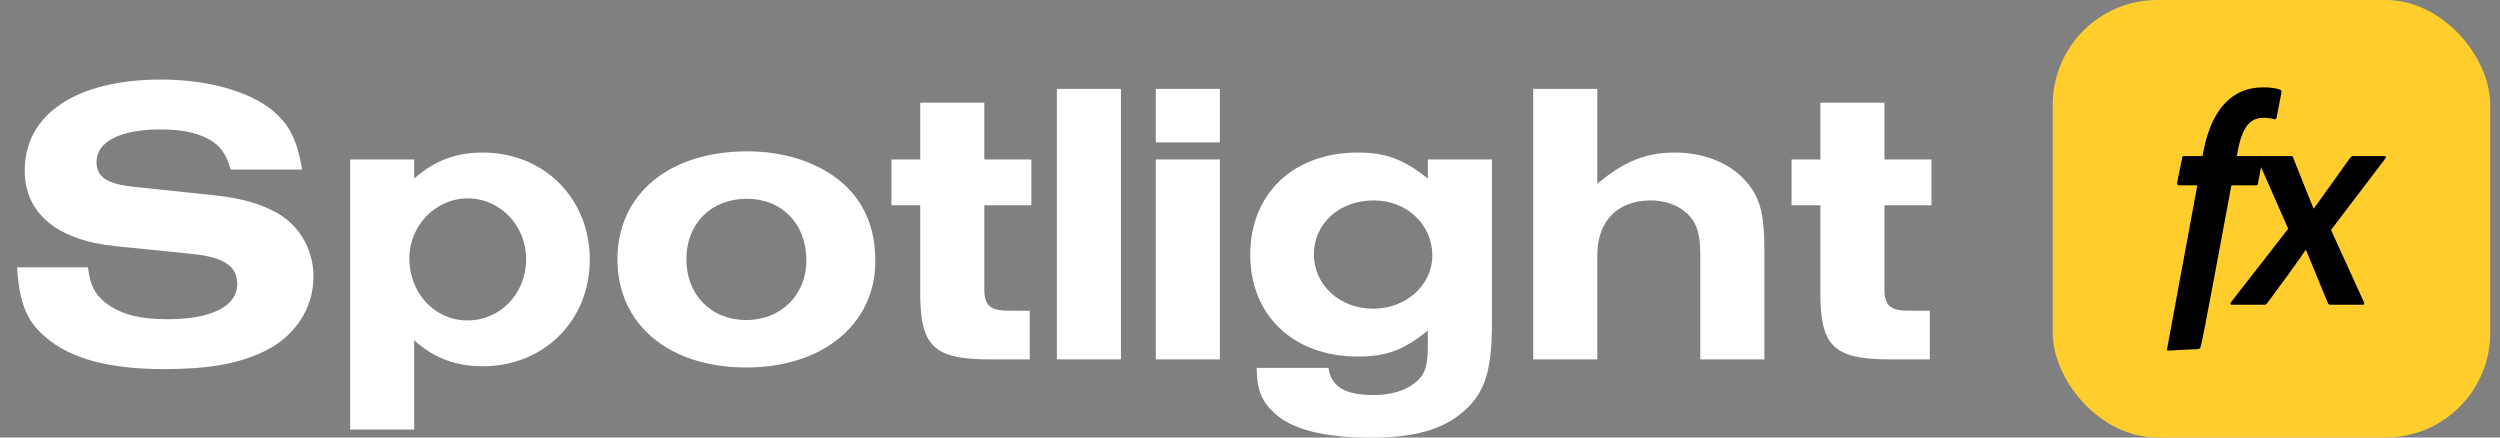
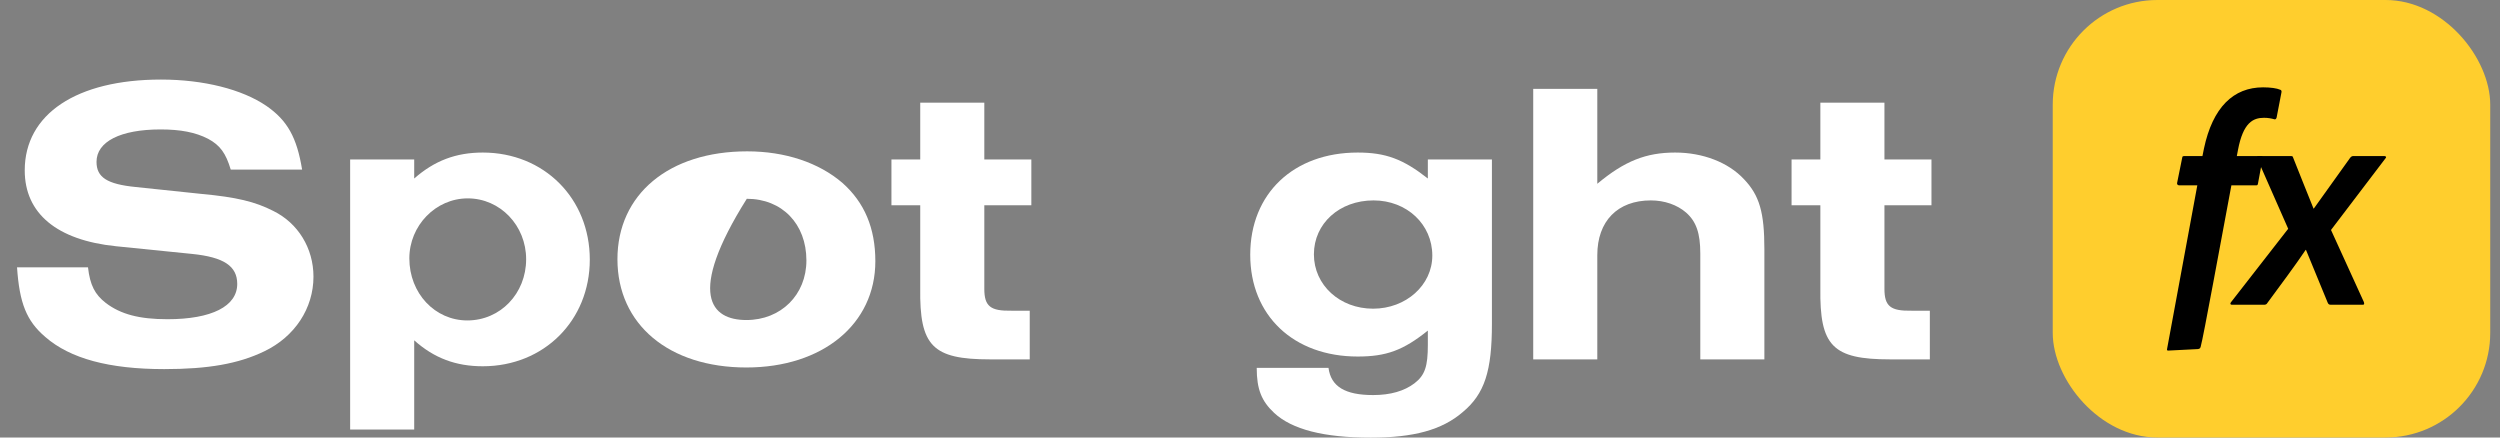
<svg xmlns="http://www.w3.org/2000/svg" width="160" height="28" viewBox="0 0 160 28" fill="none">
  <rect x="0" y="0" width="160" height="28" fill="#808080" stroke="none" />
  <path d="M19.335 10.854H14.767C14.456 9.815 14.093 9.296 13.314 8.881C12.509 8.466 11.549 8.284 10.277 8.284C7.708 8.284 6.177 9.063 6.177 10.36C6.177 11.347 6.852 11.788 8.694 11.97L12.899 12.411C15.131 12.618 16.325 12.904 17.492 13.501C19.076 14.279 20.062 15.889 20.062 17.705C20.062 19.73 18.868 21.546 16.922 22.481C15.261 23.285 13.314 23.623 10.511 23.623C6.981 23.623 4.49 22.948 2.907 21.572C1.687 20.534 1.246 19.392 1.09 17.108H5.632C5.761 18.25 6.073 18.847 6.774 19.392C7.734 20.119 8.928 20.43 10.719 20.43C13.548 20.43 15.183 19.6 15.183 18.172C15.183 17.03 14.326 16.459 12.302 16.252L7.423 15.759C3.633 15.369 1.583 13.656 1.583 10.905C1.583 7.298 4.905 5.092 10.303 5.092C13.028 5.092 15.494 5.715 17.051 6.779C18.401 7.713 18.998 8.803 19.335 10.854Z" fill="white" />
  <path d="M22.409 27.49V10.205H26.509V11.425C27.807 10.283 29.183 9.763 30.896 9.763C34.815 9.763 37.747 12.696 37.747 16.615C37.747 20.508 34.815 23.441 30.896 23.441C29.183 23.441 27.781 22.922 26.509 21.78V27.49H22.409ZM29.935 12.696C27.885 12.696 26.198 14.435 26.198 16.537C26.198 18.769 27.833 20.508 29.91 20.508C32.012 20.508 33.673 18.795 33.673 16.589C33.673 14.435 32.012 12.696 29.935 12.696Z" fill="white" />
-   <path d="M47.821 9.686C50.26 9.686 52.414 10.412 53.92 11.71C55.321 12.956 56.022 14.591 56.022 16.719C56.022 20.742 52.648 23.519 47.769 23.519C42.812 23.519 39.516 20.768 39.516 16.589C39.516 12.437 42.812 9.686 47.821 9.686ZM47.795 12.722C45.511 12.722 43.928 14.305 43.928 16.589C43.928 18.873 45.511 20.482 47.769 20.482C49.975 20.482 51.61 18.873 51.61 16.667C51.61 14.331 50.053 12.722 47.795 12.722Z" fill="white" />
+   <path d="M47.821 9.686C50.26 9.686 52.414 10.412 53.92 11.71C55.321 12.956 56.022 14.591 56.022 16.719C56.022 20.742 52.648 23.519 47.769 23.519C42.812 23.519 39.516 20.768 39.516 16.589C39.516 12.437 42.812 9.686 47.821 9.686ZM47.795 12.722C43.928 18.873 45.511 20.482 47.769 20.482C49.975 20.482 51.61 18.873 51.61 16.667C51.61 14.331 50.053 12.722 47.795 12.722Z" fill="white" />
  <path d="M62.996 6.571V10.205H66.006V13.137H62.996V18.484C62.996 19.6 63.385 19.911 64.735 19.885H65.903V23H63.359C59.674 23 58.843 22.143 58.895 18.432V13.137H57.052V10.205H58.895V6.571H62.996Z" fill="white" />
-   <path d="M71.74 5.689V23H67.639V5.689H71.74Z" fill="white" />
-   <path d="M73.97 23V10.205H78.071V23H73.97ZM73.97 9.115V5.689H78.071V9.115H73.97Z" fill="white" />
  <path d="M91.382 10.205H95.483V20.716C95.483 23.752 95.016 25.206 93.615 26.374C92.291 27.516 90.474 28.009 87.723 28.009C84.738 28.009 82.688 27.49 81.546 26.426C80.742 25.673 80.43 24.92 80.43 23.545H85.024C85.18 24.739 86.088 25.284 87.879 25.284C88.995 25.284 89.877 25.024 90.526 24.531C91.201 24.012 91.382 23.441 91.382 22.065V21.157C89.799 22.429 88.709 22.818 86.893 22.818C82.792 22.818 80.015 20.197 80.015 16.304C80.015 12.385 82.792 9.763 86.893 9.763C88.683 9.763 89.799 10.179 91.382 11.425V10.205ZM87.905 12.826C85.725 12.826 84.09 14.305 84.09 16.278C84.09 18.25 85.751 19.756 87.879 19.756C89.981 19.756 91.668 18.25 91.668 16.356C91.668 14.357 90.033 12.826 87.905 12.826Z" fill="white" />
  <path d="M98.126 23V5.689H102.227V11.762C103.966 10.309 105.342 9.763 107.21 9.763C108.975 9.763 110.61 10.386 111.622 11.476C112.609 12.514 112.92 13.605 112.92 15.94V23H108.819V16.226C108.819 14.928 108.56 14.176 107.911 13.605C107.34 13.111 106.535 12.826 105.653 12.826C103.525 12.826 102.227 14.15 102.227 16.33V23H98.126Z" fill="white" />
  <path d="M120.604 6.571V10.205H123.614V13.137H120.604V18.484C120.604 19.6 120.993 19.911 122.343 19.885H123.51V23H120.967C117.282 23 116.451 22.143 116.503 18.432V13.137H114.66V10.205H116.503V6.571H120.604Z" fill="white" />
  <rect x="131.375" width="28" height="28" rx="6.698" fill="#FFCE2D" />
  <path d="M140.628 11.862H139.451C139.374 11.843 139.316 11.804 139.335 11.708L139.663 10.086C139.663 10.009 139.721 9.99 139.779 9.99H140.956L141.053 9.508C141.612 6.864 142.944 5.59 144.835 5.59C145.318 5.59 145.723 5.648 145.935 5.744C146.012 5.764 146.032 5.841 146.012 5.918L145.704 7.52C145.684 7.597 145.626 7.655 145.569 7.636C145.356 7.578 145.163 7.539 144.893 7.539C144.198 7.539 143.562 7.848 143.233 9.585L143.156 9.99H144.7C144.777 9.99 144.835 10.009 144.816 10.106L144.507 11.765C144.488 11.843 144.469 11.862 144.391 11.862H142.809C142.153 15.336 141.014 21.608 140.84 22.206C140.802 22.322 140.744 22.322 140.667 22.341L138.756 22.438C138.679 22.438 138.679 22.38 138.698 22.303L140.628 11.862Z" fill="black" />
  <path d="M146.444 14.641L144.456 10.125C144.417 10.048 144.456 9.99 144.533 9.99H146.637C146.714 9.99 146.733 10.009 146.752 10.067C147.196 11.167 147.621 12.267 148.065 13.348H148.084C148.856 12.267 149.628 11.187 150.419 10.086C150.477 10.029 150.516 9.99 150.593 9.99H152.619C152.716 9.99 152.735 10.086 152.677 10.125L149.184 14.718L151.288 19.331C151.326 19.446 151.307 19.504 151.23 19.504H149.165C149.068 19.504 149.01 19.466 148.972 19.369L147.582 15.992H147.563C146.945 16.918 145.865 18.366 145.112 19.389C145.073 19.446 145.054 19.485 144.938 19.504H142.835C142.738 19.504 142.719 19.427 142.777 19.35L146.444 14.641Z" fill="black" />
</svg>